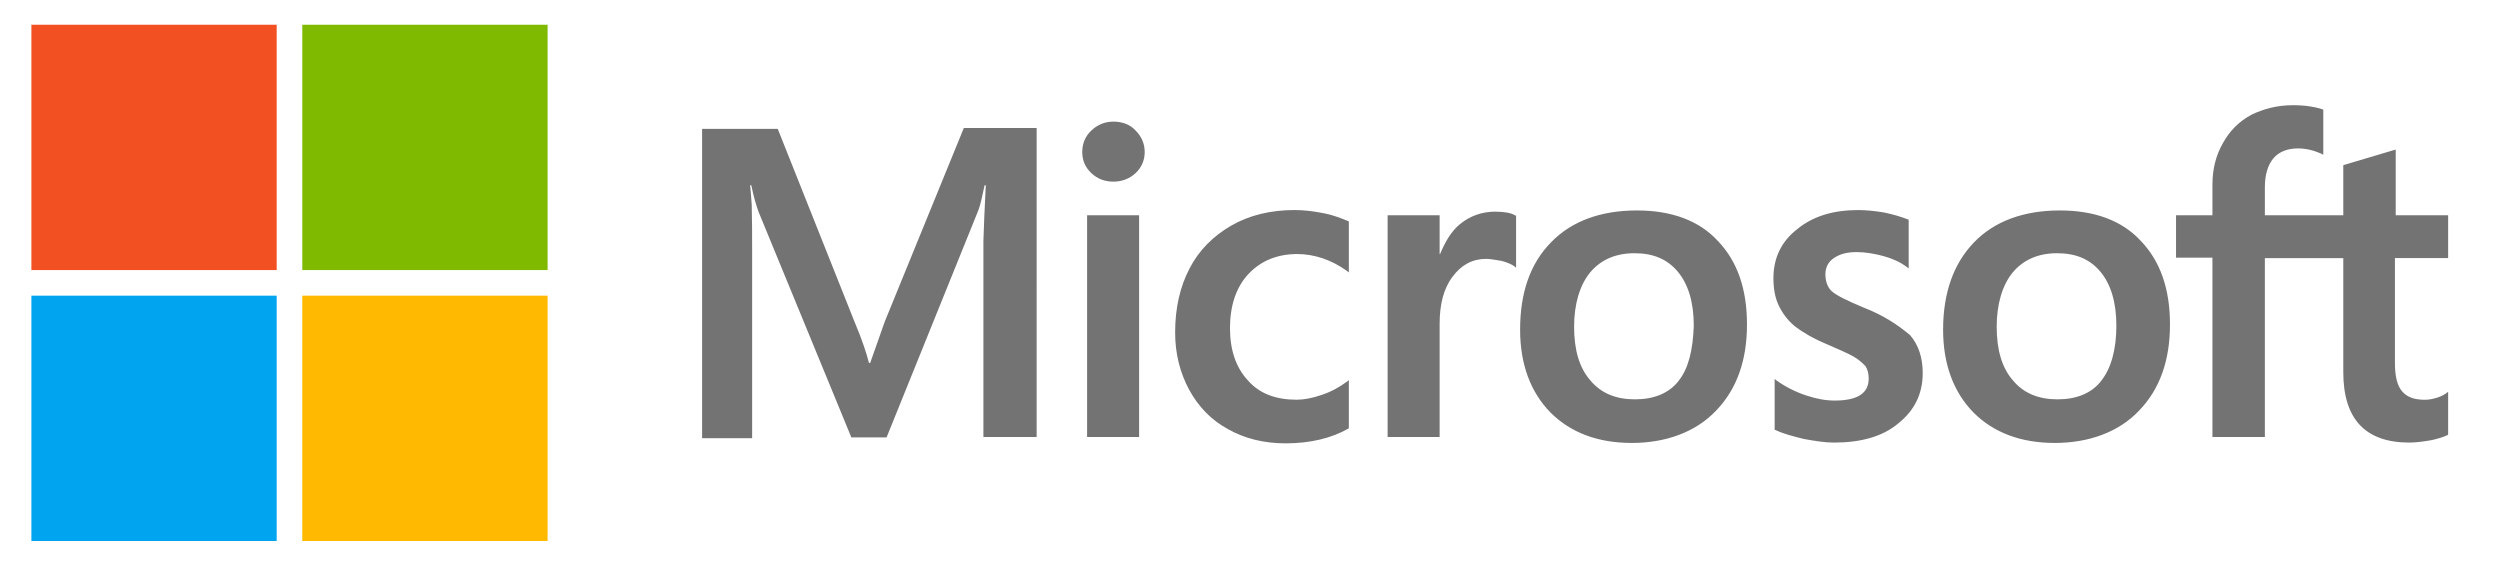
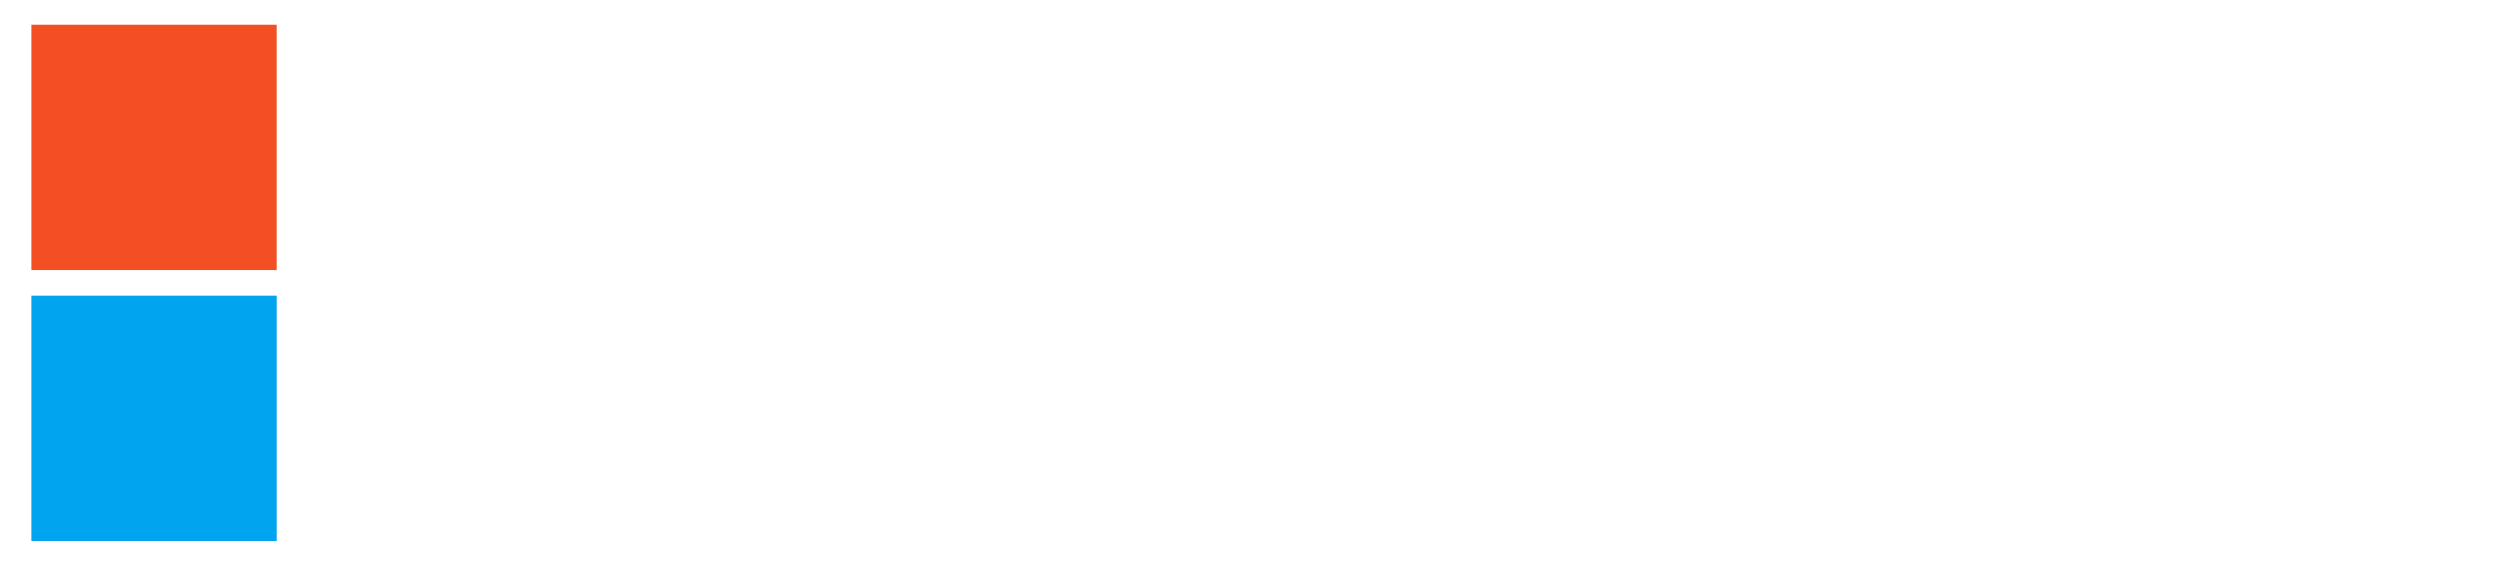
<svg xmlns="http://www.w3.org/2000/svg" id="Layer_1" version="1.1" viewBox="0 0 795.93 180">
  <defs>
    <style>
      .st0 {
        fill: #f25022;
      }

      .st1 {
        fill: #ffb900;
      }

      .st2 {
        fill: #00a4ef;
      }

      .st3 {
        fill: #7fba00;
      }

      .st4 {
        fill: #737373;
      }
    </style>
  </defs>
-   <path class="st4" d="M281.63,102.55l-4.59,13h-.38c-.76-2.93-2.17-7.39-4.46-12.74l-24.59-61.79h-24.08v98.49h15.93v-60.77c0-3.82,0-8.15-.13-13.51-.13-2.68-.38-4.71-.51-6.24h.38c.76,3.82,1.66,6.63,2.29,8.41l29.56,71.86h11.21l29.3-72.5c.64-1.66,1.27-4.97,1.91-7.77h.38c-.38,7.26-.64,13.76-.76,17.71v62.43h16.95V40.76h-23.19l-25.23,61.79h.01ZM346.1,68.53h16.56v70.59h-16.56v-70.59ZM354.5,38.72c-2.8,0-5.1,1.02-7.01,2.8s-2.93,4.08-2.93,6.88,1.02,4.97,2.93,6.75,4.2,2.68,7.01,2.68,5.22-1.02,7.01-2.68c1.91-1.78,2.93-4.08,2.93-6.75s-1.02-4.97-2.93-6.88c-1.66-1.78-4.08-2.8-7.01-2.8M421.4,67.89c-3.06-.64-6.24-1.02-9.3-1.02-7.52,0-14.4,1.66-20.13,4.97s-10.32,7.9-13.25,13.63c-3.06,5.86-4.59,12.61-4.59,20.39,0,6.75,1.53,12.74,4.46,18.22,2.93,5.35,7.01,9.68,12.49,12.61,5.22,2.93,11.34,4.46,18.22,4.46,7.9,0,14.65-1.66,20-4.71l.13-.13v-15.29l-.64.51c-2.42,1.78-5.22,3.31-8.03,4.2-2.93,1.02-5.61,1.53-7.9,1.53-6.63,0-11.85-1.91-15.54-6.12-3.82-4.08-5.73-9.68-5.73-16.69s1.91-13,5.86-17.2c3.95-4.2,9.17-6.37,15.54-6.37,5.35,0,10.83,1.78,15.8,5.35l.64.51v-16.18l-.13-.13c-2.17-.89-4.59-1.91-7.9-2.55M476.05,67.38c-4.08,0-7.9,1.27-11.21,3.95-2.8,2.29-4.71,5.61-6.37,9.56h-.13v-12.36h-16.56v70.59h16.56v-36.06c0-6.12,1.27-11.21,4.08-14.91,2.8-3.82,6.37-5.73,10.7-5.73,1.53,0,3.06.38,4.97.64,1.78.51,3.06,1.02,3.95,1.66l.64.51v-16.56l-.38-.13c-1.15-.76-3.44-1.15-6.24-1.15M521.16,67c-11.59,0-20.9,3.44-27.39,10.19-6.63,6.75-9.81,16.05-9.81,27.78,0,10.96,3.31,19.88,9.68,26.37,6.37,6.37,15.03,9.68,25.86,9.68s20.39-3.44,26.88-10.32c6.63-6.88,9.81-16.05,9.81-27.39s-3.06-20.13-9.3-26.63c-5.99-6.5-14.78-9.68-25.74-9.68M534.41,121.28c-3.06,3.95-7.9,5.86-13.89,5.86s-10.83-1.91-14.27-6.12c-3.44-3.95-5.1-9.68-5.1-16.95s1.78-13.25,5.1-17.33c3.44-4.08,8.15-6.12,14.14-6.12s10.45,1.91,13.76,5.86,5.1,9.68,5.1,17.2c-.25,7.64-1.66,13.63-4.84,17.58M593.14,97.84c-5.22-2.17-8.54-3.82-10.07-5.22-1.27-1.27-1.91-3.06-1.91-5.35,0-1.91.76-3.82,2.68-5.1s4.08-1.91,7.26-1.91c2.8,0,5.73.51,8.54,1.27s5.35,1.91,7.39,3.44l.64.51v-15.54l-.38-.13c-1.91-.76-4.46-1.53-7.52-2.17-3.06-.51-5.86-.76-8.15-.76-7.9,0-14.4,1.91-19.49,6.12-5.1,3.95-7.52,9.3-7.52,15.54,0,3.31.51,6.24,1.66,8.66s2.8,4.71,5.1,6.63c2.29,1.78,5.61,3.82,10.19,5.73,3.82,1.66,6.75,2.93,8.54,3.95,1.78,1.02,2.93,2.17,3.82,3.06.64,1.02,1.02,2.29,1.02,3.95,0,4.71-3.57,7.01-10.83,7.01-2.8,0-5.73-.51-9.17-1.66s-6.63-2.8-9.3-4.71l-.64-.51v16.18l.38.13c2.42,1.15,5.35,1.91,8.92,2.8,3.57.64,6.75,1.15,9.56,1.15,8.54,0,15.54-1.91,20.51-6.12,5.1-4.08,7.77-9.3,7.77-16.05,0-4.71-1.27-8.92-4.08-12.1-3.69-3.06-8.28-6.24-14.91-8.79M655.83,67c-11.59,0-20.9,3.44-27.39,10.19s-9.81,16.05-9.81,27.78c0,10.96,3.31,19.88,9.68,26.37,6.37,6.37,15.03,9.68,25.86,9.68s20.39-3.44,26.88-10.32c6.63-6.88,9.81-16.05,9.81-27.39s-3.06-20.13-9.3-26.63c-5.99-6.5-14.78-9.68-25.74-9.68M668.95,121.28c-3.06,3.95-7.9,5.86-13.89,5.86s-10.83-1.91-14.27-6.12c-3.44-3.95-5.1-9.68-5.1-16.95s1.78-13.25,5.1-17.33c3.44-4.08,8.15-6.12,14.14-6.12s10.45,1.91,13.76,5.86,5.1,9.68,5.1,17.2-1.66,13.63-4.84,17.58M779.42,82.16v-13.63h-16.69v-20.9l-.51.13-15.8,4.71-.38.13v15.93h-24.97v-8.92c0-4.08,1.02-7.26,2.8-9.3s4.46-3.06,7.77-3.06c2.29,0,4.71.51,7.39,1.66l.64.38v-14.4l-.38-.13c-2.29-.76-5.35-1.27-9.3-1.27-4.97,0-9.3,1.15-13.25,3.06-3.95,2.17-6.88,5.1-9.05,9.05-2.17,3.82-3.31,8.15-3.31,13.12v9.81h-11.59v13.51h11.59v57.08h16.69v-56.95h24.97v36.31c0,14.91,7.01,22.42,21.02,22.42,2.29,0,4.71-.38,7.01-.76,2.42-.51,4.2-1.15,5.22-1.66l.13-.13v-13.63l-.64.51c-1.02.64-1.91,1.15-3.44,1.53-1.27.38-2.42.51-3.31.51-3.31,0-5.61-.76-7.26-2.68-1.53-1.78-2.29-4.71-2.29-9.05v-33.38h16.95-.01Z" />
  <path class="st0" d="M9.99,7.88h78.1v78.1H9.99V7.88Z" />
-   <path class="st3" d="M96.24,7.88h78.1v78.1h-78.1V7.88Z" />
  <path class="st2" d="M9.99,94.14h78.1v78.1H9.99s0-78.1,0-78.1Z" />
-   <path class="st1" d="M96.24,94.14h78.1v78.1h-78.1s0-78.1,0-78.1Z" />
</svg>